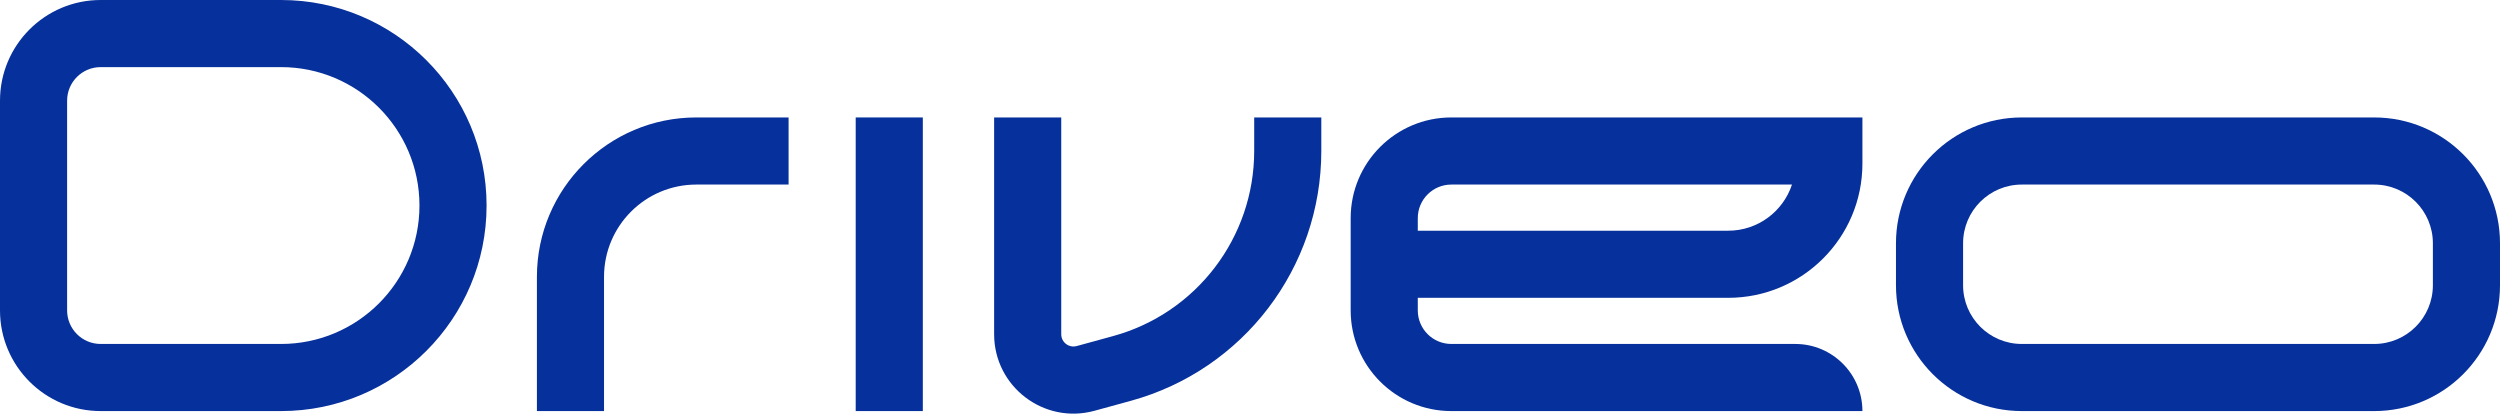
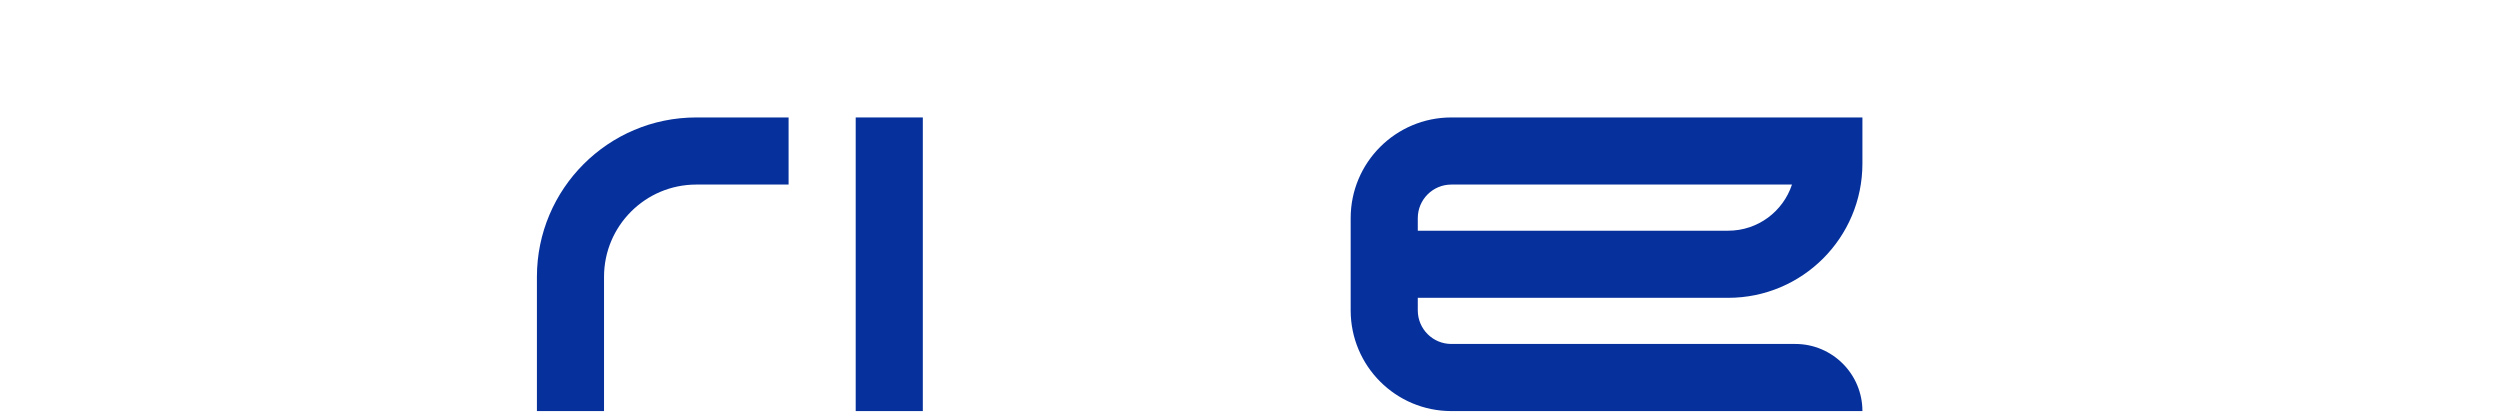
<svg xmlns="http://www.w3.org/2000/svg" width="298" height="50" viewBox="0 0 298 50" fill="none">
-   <path fill-rule="evenodd" clip-rule="evenodd" d="M33.5 8H12C9.791 8 8 9.791 8 12V37C8 39.209 9.791 41 12 41H33.5C42.613 41 50 33.613 50 24.5C50 15.387 42.613 8 33.5 8ZM12 0C5.373 0 0 5.373 0 12V37C0 43.627 5.373 49 12 49H33.5C47.031 49 58 38.031 58 24.5C58 10.969 47.031 0 33.5 0H12Z" fill="#06309B" />
  <path fill-rule="evenodd" clip-rule="evenodd" d="M83 22C76.925 22 72 26.925 72 33V49H64V33C64 22.507 72.507 14 83 14H94V22H83Z" fill="#06309B" />
  <path fill-rule="evenodd" clip-rule="evenodd" d="M110 14V49H102V14H110Z" fill="#06309B" />
-   <path fill-rule="evenodd" clip-rule="evenodd" d="M126.5 14V39.842C126.5 40.805 127.417 41.504 128.346 41.249L132.672 40.063C142.61 37.338 149.5 28.305 149.5 18V14H157.5V18C157.5 31.909 148.201 44.101 134.787 47.779L130.461 48.965C124.441 50.615 118.5 46.084 118.5 39.842V14H126.5Z" fill="#06309B" />
  <path fill-rule="evenodd" clip-rule="evenodd" d="M161 26C161 19.373 166.373 14 173 14H222V19.5C222 28.337 214.837 35.5 206 35.5H169V37C169 39.209 170.791 41 173 41H214C218.418 41 222 44.582 222 49H173C166.373 49 161 43.627 161 37V26ZM173 22H213.602C212.552 25.194 209.545 27.5 206 27.5H169V26C169 23.791 170.791 22 173 22Z" fill="#06309B" />
-   <path fill-rule="evenodd" clip-rule="evenodd" d="M283 22H241C237.134 22 234 25.134 234 29V34C234 37.866 237.134 41 241 41H283C286.866 41 290 37.866 290 34V29C290 25.134 286.866 22 283 22ZM241 14C232.716 14 226 20.716 226 29V34C226 42.284 232.716 49 241 49H283C291.284 49 298 42.284 298 34V29C298 20.716 291.284 14 283 14H241Z" fill="#06309B" />
</svg>